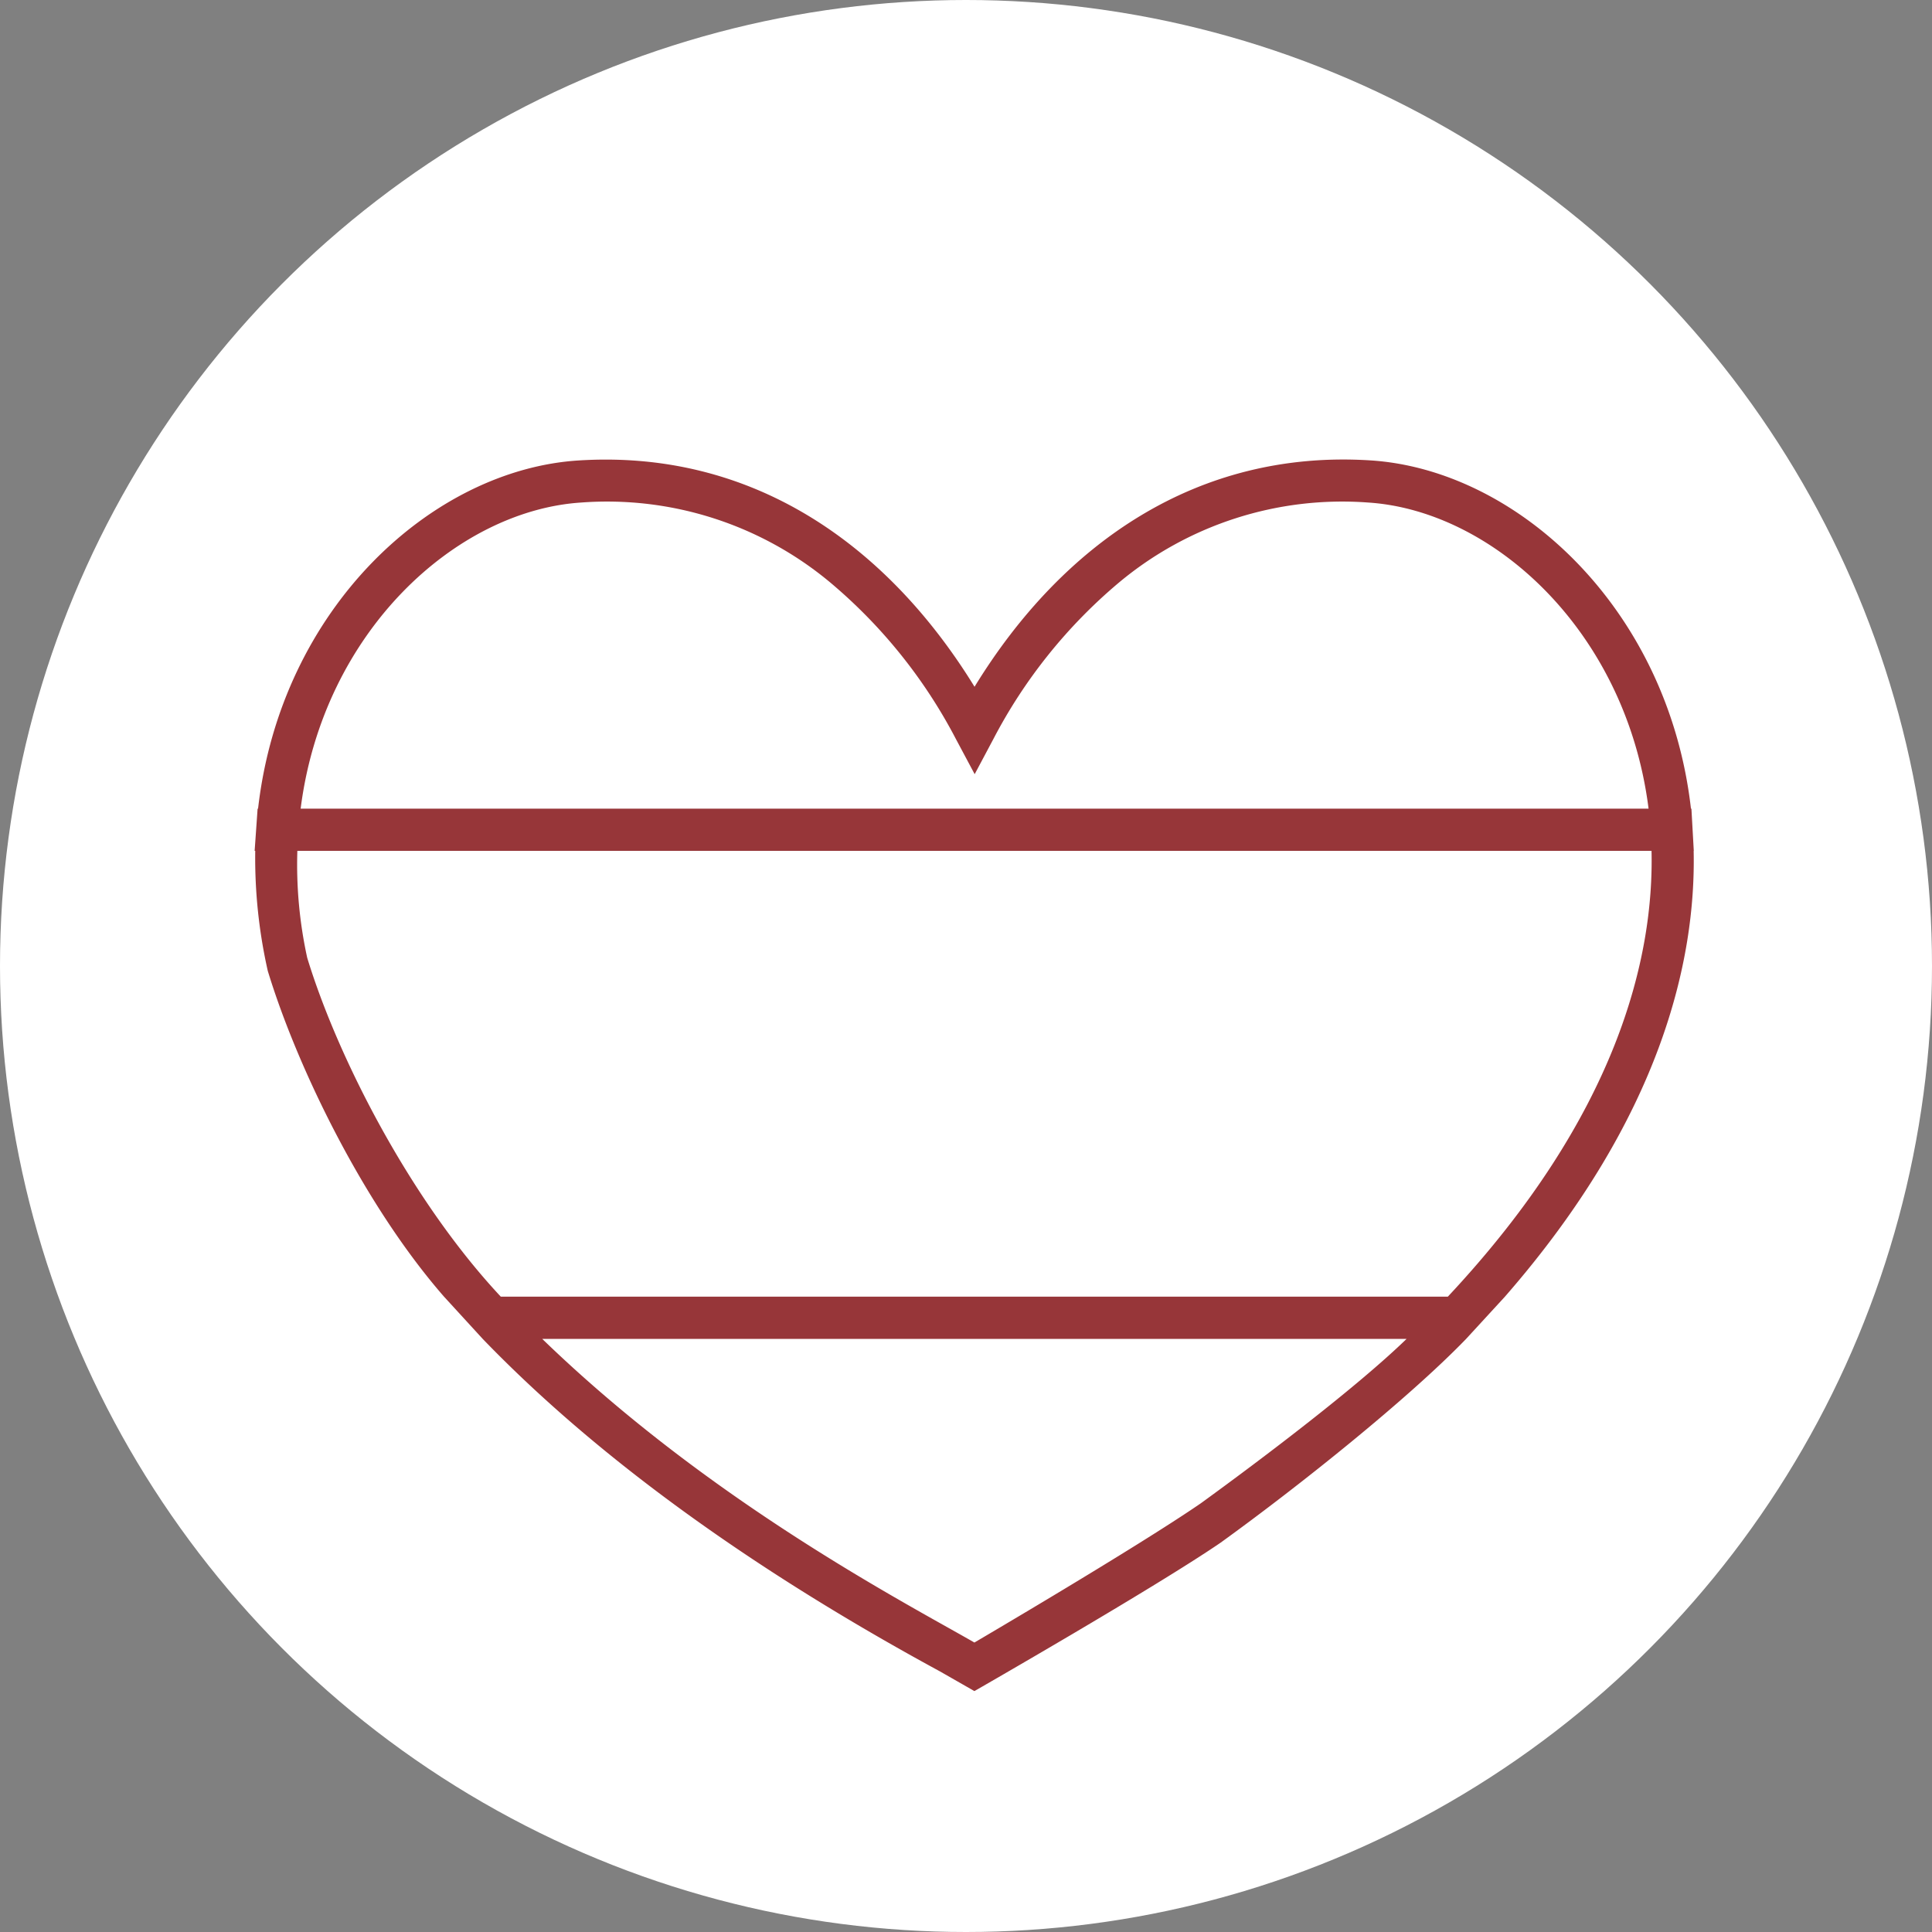
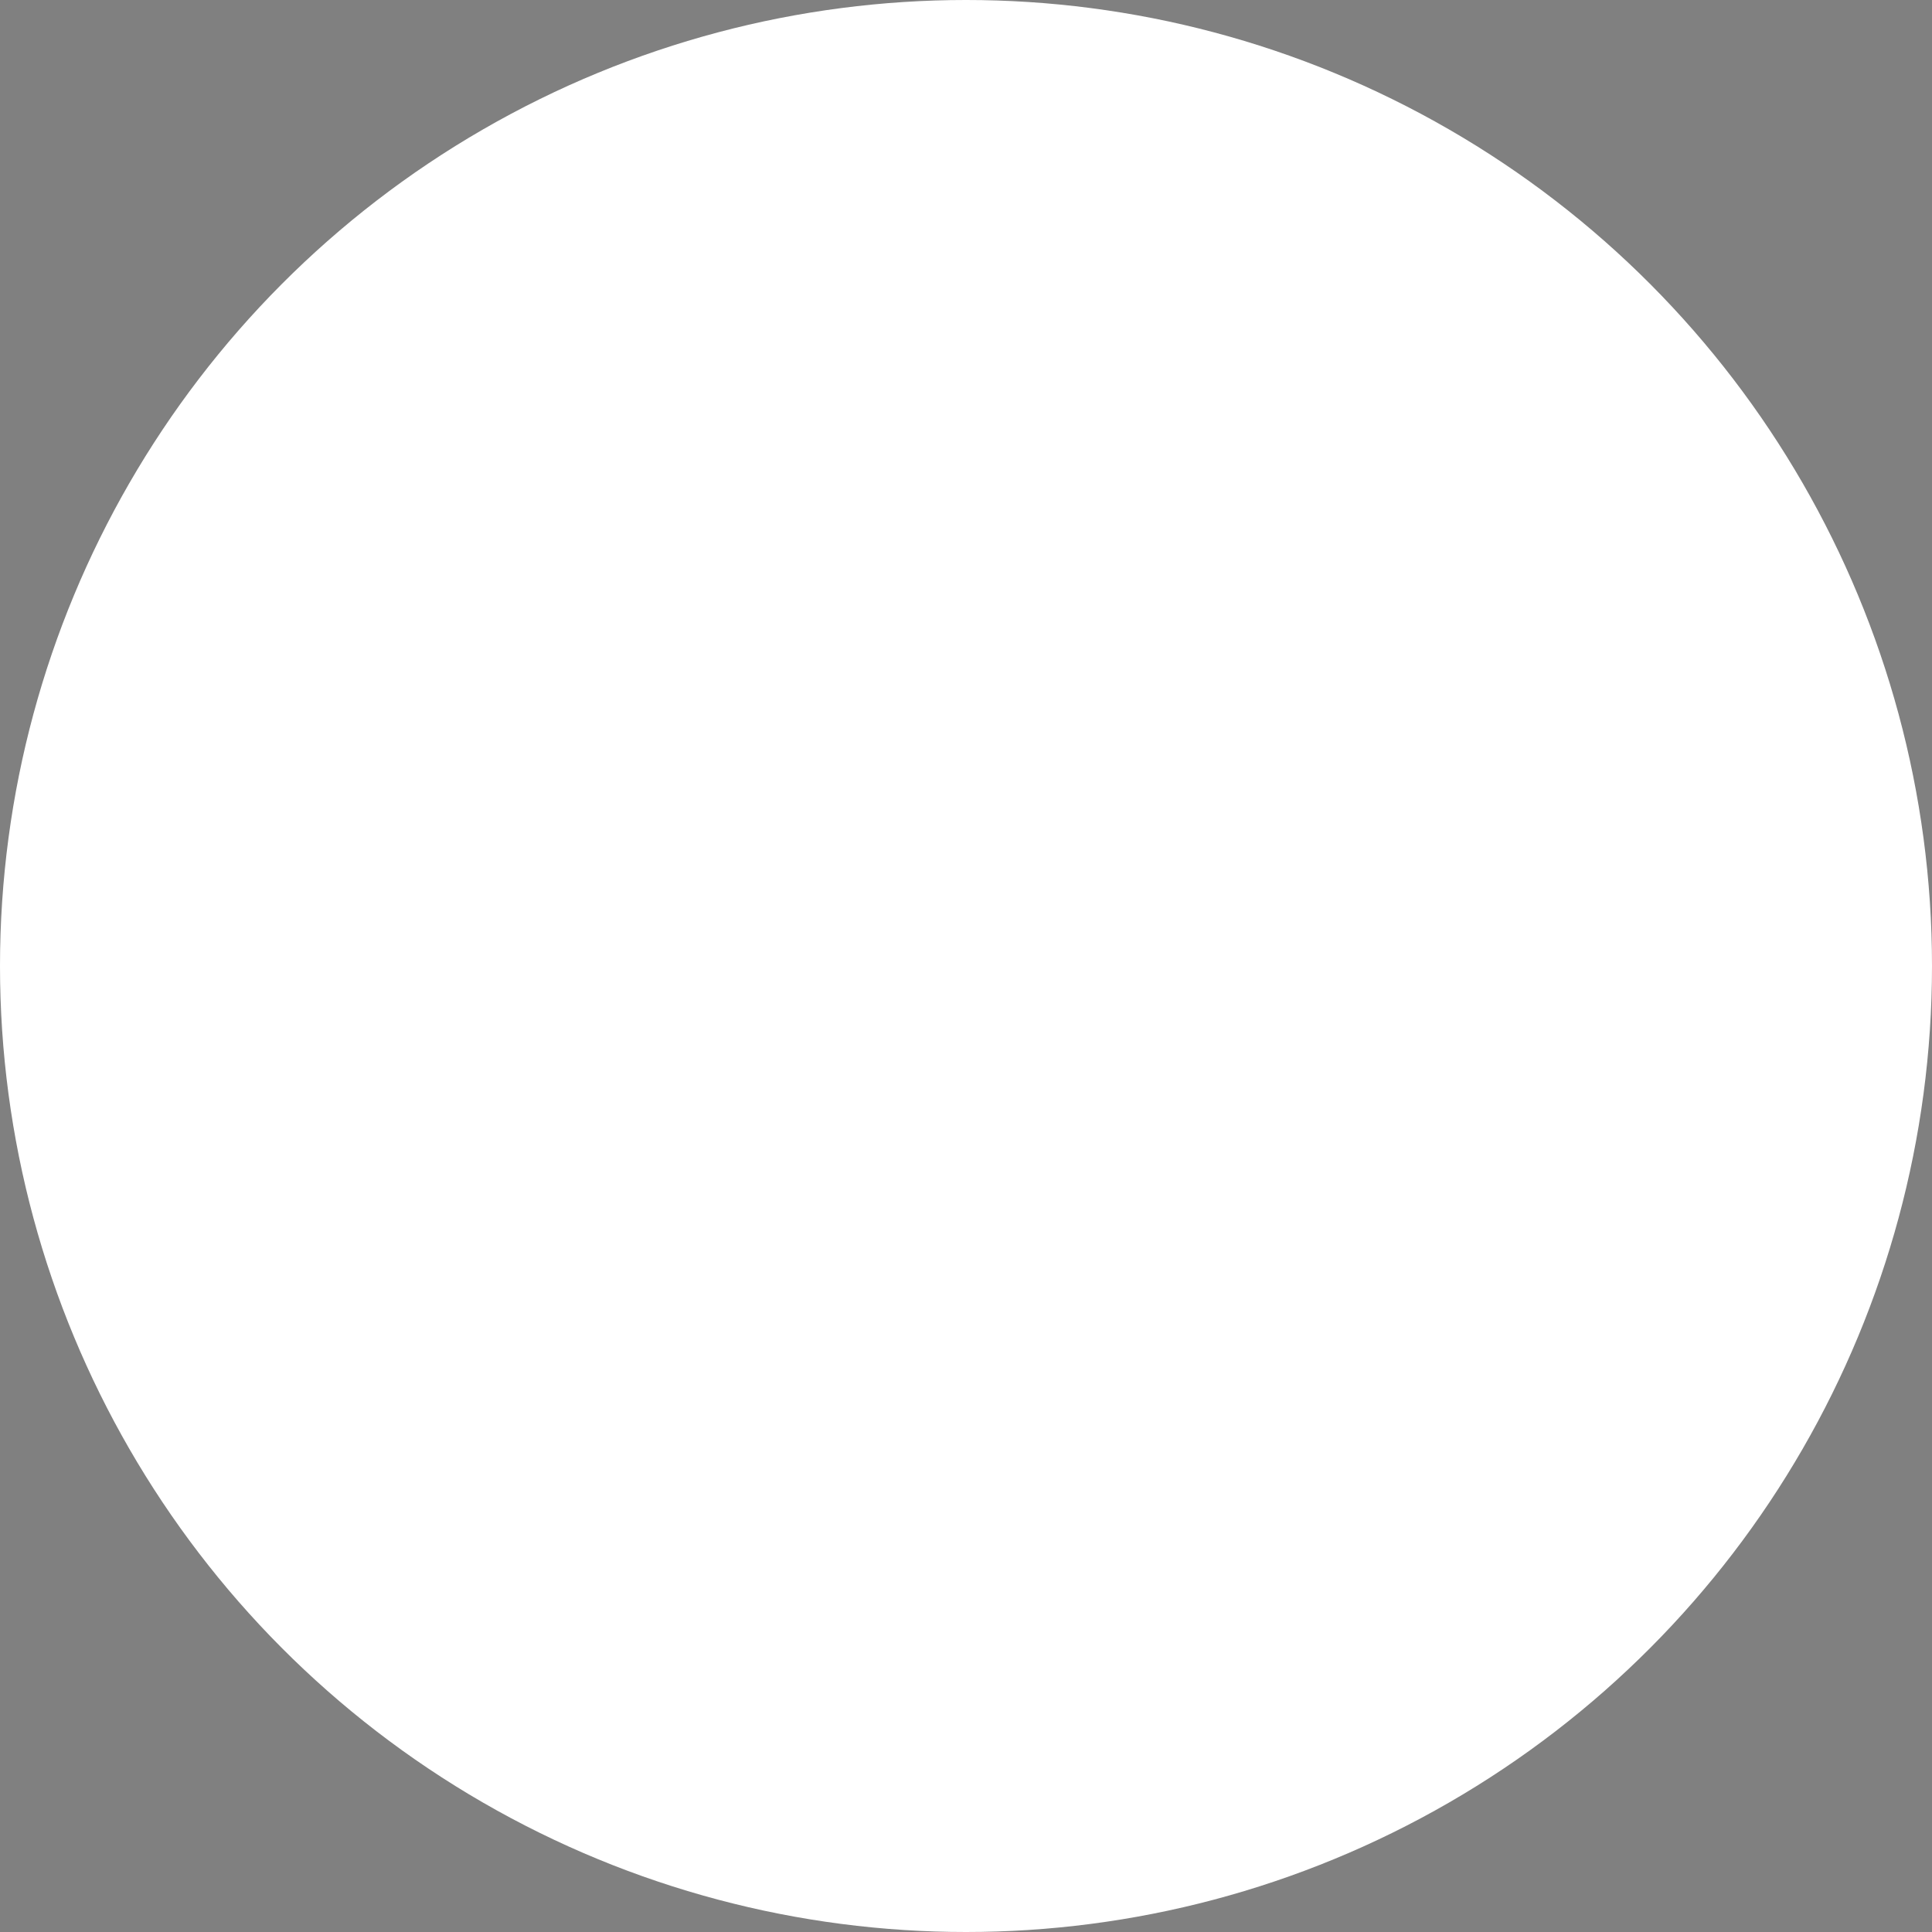
<svg xmlns="http://www.w3.org/2000/svg" viewBox="0 0 294 294">
  <rect x="0" y="0" width="294" height="294" fill="#808080" stroke="none" />
  <defs>
    <style>
      .a {
        fill: #fff;
      }

      .b {
        fill: #973639;
      }

      .c {
        fill: none;
      }
    </style>
  </defs>
  <title>Icon_deutsche_Qualitaet</title>
  <circle class="a" cx="147" cy="147" r="147" />
  <g>
-     <path class="b" d="M262,133.73l-.36-6.42h-.07c-3.49-30.54-26.5-51.58-48.77-53-26.31-1.67-46.86,12.6-60.25,34.45C139.16,87,118.66,72.65,92.29,74.32,70,75.73,47,96.77,43.52,127.31h-.07L43,133.73h.09A78,78,0,0,0,45,152l6-2a66.23,66.23,0,0,1-1.5-16.27H255.57c.37,16.17-5.12,40.2-31,67.84H80.46C66.71,186.87,55.62,165.15,51,150l-6,2c4.44,14.57,14.55,35.51,26.82,49.57L77.71,208c17.21,17.84,40.6,34.86,69.57,50.59l5.25,3S180,245.85,190,239l-3-6c-9.78,6.73-34.47,21.2-34.47,21.2C141.73,248,112.28,232.7,86.77,208H218.29c-7.54,7.31-21.65,18-31.29,25l3,6c11.9-8.59,28.56-21.9,37.35-31l5.9-6.42c23.83-27.3,29.08-51.29,28.73-67.84ZM50,127.31c3.42-27,23.72-45.38,42.72-46.59a53,53,0,0,1,37.92,12.21,78.47,78.47,0,0,1,19.09,23.81l2.84,5.32,2.83-5.32a78.47,78.47,0,0,1,19.09-23.81,53,53,0,0,1,37.92-12.21c19,1.21,39.3,19.55,42.71,46.59Zm0,0" transform="translate(-4.25 -4.25)" />
    <rect class="c" x="38.75" y="69.55" width="219" height="188.2" />
  </g>
</svg>